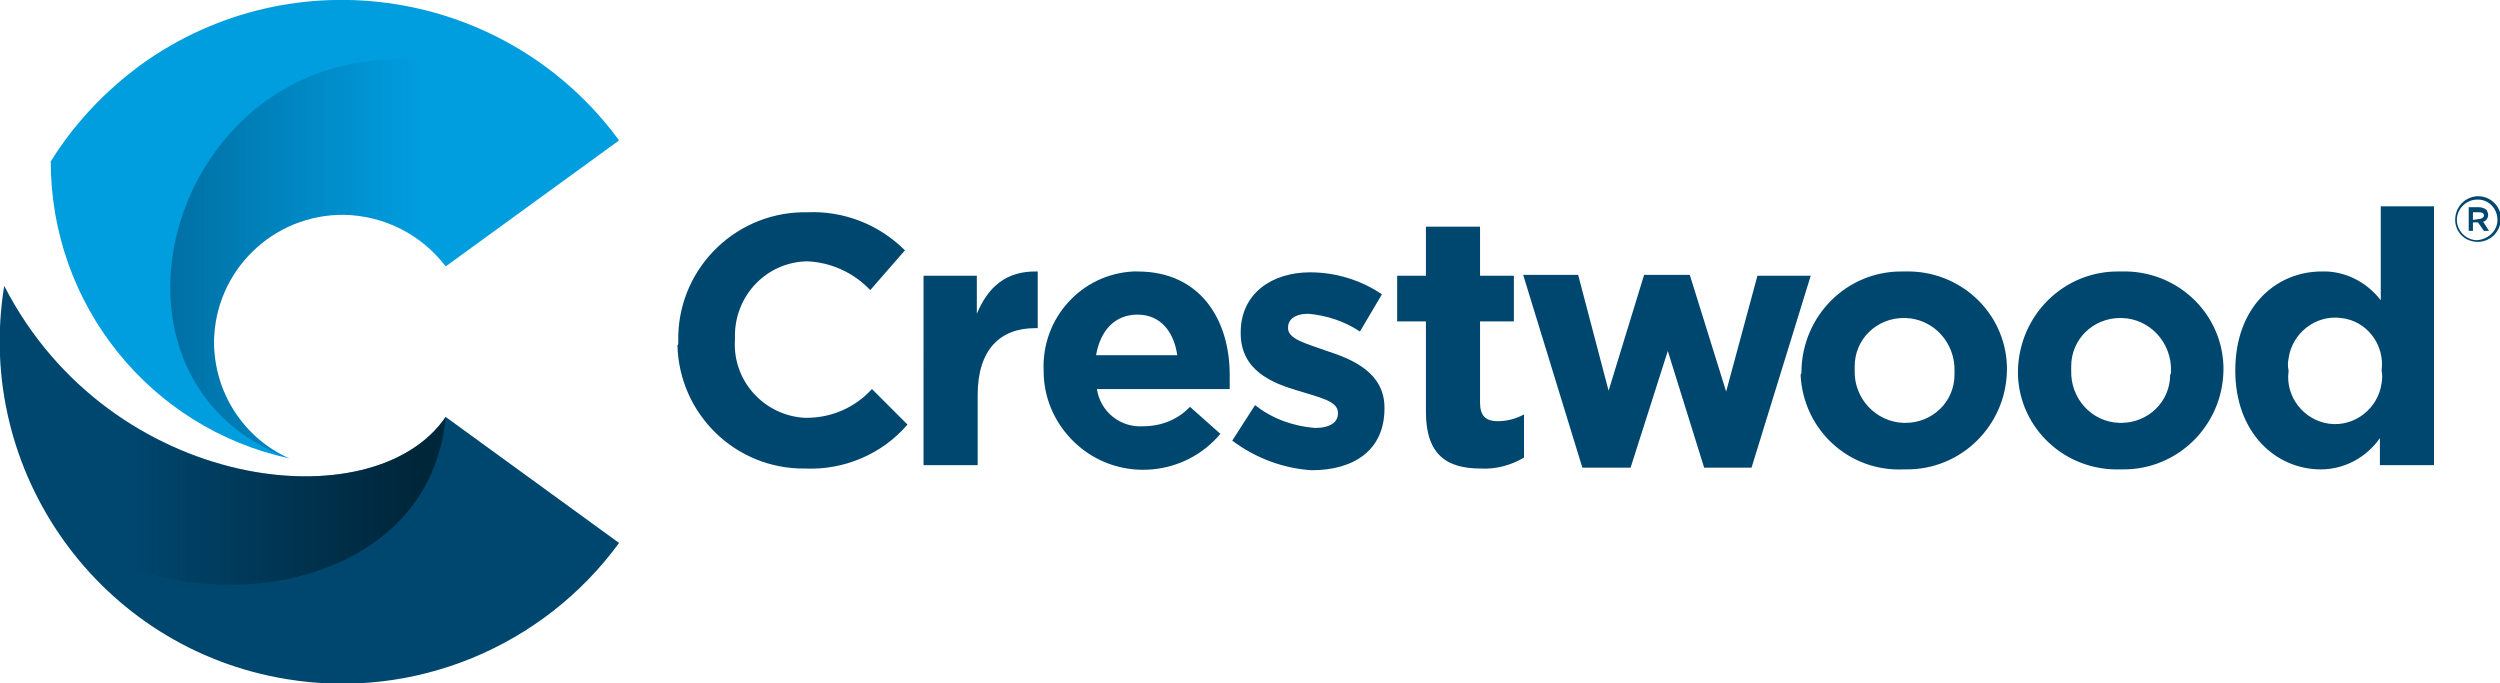
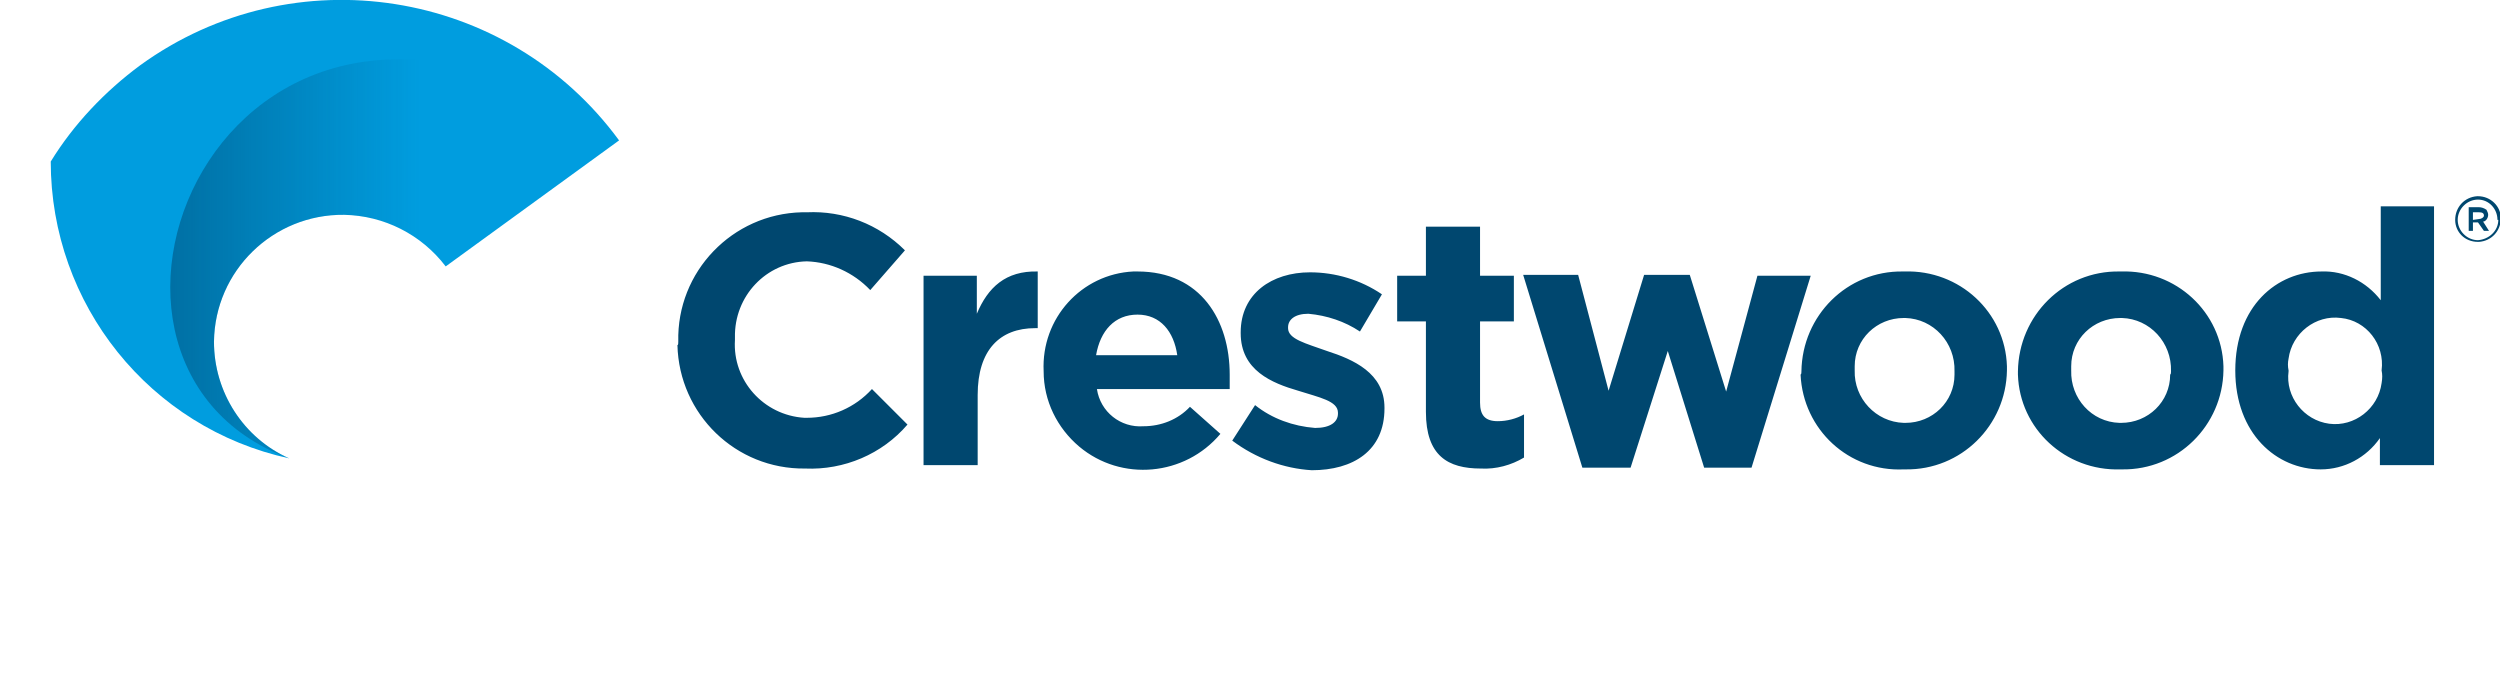
<svg xmlns="http://www.w3.org/2000/svg" xmlns:xlink="http://www.w3.org/1999/xlink" viewBox="0 0 295.6 80.8">
  <style>
    .st1{fill:#00476f}
  </style>
  <g>
    <defs>
-       <path id="SVGID_1_" d="M52.7 49.3C44.2 61.8 13 58.2.5 33.8c-3.6 22 11.3 42.9 33.4 46.5 15.1 2.5 30.3-3.8 39.3-16.1L52.7 49.3z" />
-     </defs>
+       </defs>
    <clipPath id="SVGID_2_">
      <use xlink:href="#SVGID_1_" overflow="visible" />
    </clipPath>
    <g clip-path="url(#SVGID_2_)">
      <path class="st1" d="M-2.3 23.1h85.4v60.1H-2.3z" />
      <linearGradient id="SVGID_3_" gradientUnits="userSpaceOnUse" x1="-2.2" y1="34.055" x2="54.325" y2="34.055" gradientTransform="matrix(1 0 0 -1 0 80)">
        <stop offset=".3" stop-color="#001e30" stop-opacity="0" />
        <stop offset=".9" stop-color="#001e2d" stop-opacity=".8" />
      </linearGradient>
      <path d="M5.7 61.1h-17.3V22.7h93.8v26.6H52.7c-2 22.1-33.4 25.3-47 11.8z" fill="url(#SVGID_3_)" />
    </g>
    <defs>
      <path id="SVGID_4_" d="M25.3 40.4c.1-8.4 7-15.1 15.4-15 4.7.1 9.1 2.3 12 6.1l20.5-14.9C60-1.4 34.7-5.4 16.6 7.7c-4.2 3.1-7.9 7-10.6 11.4C6 36 17.7 50.6 34.2 54.2c-5.4-2.4-8.9-7.8-8.9-13.8z" />
    </defs>
    <clipPath id="SVGID_5_">
      <use xlink:href="#SVGID_4_" overflow="visible" />
    </clipPath>
    <g clip-path="url(#SVGID_5_)">
      <path fill="#009ddf" d="M-2.3-2.2h85.4v61.6H-2.3z" />
      <linearGradient id="SVGID_6_" gradientUnits="userSpaceOnUse" x1="20.134" y1="49.37" x2="79.281" y2="49.37" gradientTransform="matrix(1 0 0 -1 0 80)">
        <stop offset="0" stop-color="#00395c" stop-opacity=".45" />
        <stop offset=".5" stop-color="#00395c" stop-opacity="0" />
        <stop offset="1" stop-color="#00395c" stop-opacity="0" />
      </linearGradient>
      <path d="M34.2 54.2C3 42.7 27.1-15.6 73.1 16.6l6.1 5.1v32.5h-45z" fill="url(#SVGID_6_)" />
    </g>
-     <path class="st1" d="M80.2 40.4c-.2-8.3 6.4-15.1 14.6-15.3h.6c4.3-.2 8.5 1.4 11.6 4.5l-4.1 4.7c-2-2.1-4.7-3.3-7.5-3.4-4.8.1-8.6 4.1-8.5 9V40.2c-.3 4.8 3.4 8.9 8.2 9.2h.3c2.9 0 5.7-1.2 7.7-3.4l4.2 4.2c-3 3.5-7.5 5.4-12.1 5.2-8.2.1-14.9-6.4-15.1-14.6.1 0 .1-.2.1-.4zM109.1 32.6h6.4v4.5c1.3-3.1 3.4-5.1 7.2-5v6.7h-.3c-4.2 0-6.8 2.6-6.8 7.9V55h-6.4V32.6zM123.4 43.9c-.3-6.3 4.5-11.5 10.6-11.8h.5c7.5 0 10.9 5.8 10.9 12.2V46h-15.7c.4 2.7 2.8 4.6 5.5 4.4 2.1 0 4.1-.8 5.5-2.3l3.6 3.2c-4.2 5-11.7 5.7-16.7 1.5-2.6-2.2-4.2-5.4-4.2-8.9zm15.8-1.9c-.4-2.8-2-4.8-4.7-4.8s-4.4 1.9-4.9 4.8h9.6zM145.7 52.1l2.7-4.2c2 1.6 4.5 2.5 7.1 2.7 1.8 0 2.7-.7 2.7-1.7v-.1c0-1.4-2.2-1.8-4.7-2.6-3.1-.9-6.8-2.4-6.8-6.8v-.1c0-4.6 3.7-7.1 8.2-7.1 3 0 6 .9 8.5 2.6l-2.6 4.4c-1.8-1.2-3.9-1.9-6.1-2.1-1.6 0-2.4.7-2.4 1.6v.1c0 1.3 2.1 1.8 4.6 2.7 3.1 1 6.8 2.6 6.8 6.7v.1c0 5-3.7 7.3-8.6 7.3-3.3-.2-6.6-1.4-9.4-3.5zM168.6 48.7V38h-3.4v-5.4h3.4v-5.8h6.4v5.8h4V38h-4v9.6c0 1.5.6 2.2 2.1 2.2 1.1 0 2.2-.3 3.1-.8v5.1c-1.5.9-3.3 1.4-5.1 1.3-3.9 0-6.5-1.5-6.5-6.7zM180.1 32.5h6.5l3.6 13.7 4.2-13.7h5.4l4.3 13.8 3.7-13.7h6.3l-7 22.7h-5.6l-4.3-13.8-4.4 13.8h-5.7l-7-22.8zM213 43.9c.1-6.6 5.4-11.9 12-11.8h.2c6.5-.2 11.9 4.8 12.1 11.2v.5c-.1 6.5-5.4 11.8-12 11.7h-.2c-6.5.3-11.9-4.7-12.2-11.2.1-.1.1-.2.1-.4zm18.1 0c.1-3.4-2.5-6.2-5.8-6.3h-.2c-3.2 0-5.8 2.5-5.8 5.7v.5c-.1 3.3 2.5 6.1 5.8 6.2h.2c3.2 0 5.8-2.5 5.8-5.7v-.4zM238.6 43.9c.1-6.6 5.4-11.9 12-11.8h.2c6.5-.2 11.9 4.8 12.1 11.2v.5c-.1 6.5-5.4 11.8-12 11.7h-.2c-6.5.2-11.9-4.8-12.1-11.2v-.4zm18.1 0c.1-3.4-2.5-6.2-5.8-6.3h-.2c-3.2 0-5.8 2.5-5.8 5.7v.5c-.1 3.3 2.4 6.1 5.7 6.2h.2c3.2 0 5.8-2.5 5.8-5.7.1-.1.1-.2.1-.4zM264.3 43.8c0-7.6 4.9-11.7 10.2-11.7 2.7-.1 5.3 1.2 7 3.4V24.4h6.3V55h-6.4v-3.2c-1.6 2.3-4.2 3.7-7 3.7-5.2 0-10.1-4.2-10.1-11.7zm17.3 0c.4-3.1-1.8-5.9-4.8-6.2-3-.4-5.8 1.8-6.2 4.8-.1.5-.1.9 0 1.4v.1c-.4 3 1.8 5.8 4.8 6.2s5.8-1.8 6.2-4.8c.1-.6.1-1 0-1.5zM290.3 26c0-1.5 1.1-2.7 2.6-2.8h.1c1.5 0 2.7 1.2 2.7 2.6 0 1.5-1.1 2.7-2.6 2.8h-.1c-1.6 0-2.7-1.2-2.7-2.6zm5 0c0-1.3-1-2.4-2.3-2.4h-.1c-1.3 0-2.4 1.1-2.4 2.4 0 1.3 1.1 2.4 2.4 2.4 1.3-.1 2.4-1.1 2.4-2.4 0-.1 0-.1 0 0zm-3.5-1.5h1.3c.3 0 .6.1.9.3.1.2.2.4.2.6 0 .4-.3.8-.6.8l.7 1.1h-.6l-.7-1h-.6v1h-.5v-2.8zm1.3 1.4c.3 0 .6-.2.6-.4 0-.3-.2-.4-.6-.4h-.7v.9l.7-.1z" />
+     <path class="st1" d="M80.2 40.4c-.2-8.3 6.4-15.1 14.6-15.3h.6c4.3-.2 8.5 1.4 11.6 4.5l-4.1 4.7c-2-2.1-4.7-3.3-7.5-3.4-4.8.1-8.6 4.1-8.5 9V40.2c-.3 4.8 3.4 8.9 8.2 9.2h.3c2.9 0 5.7-1.2 7.7-3.4l4.2 4.2c-3 3.5-7.5 5.4-12.1 5.2-8.2.1-14.9-6.4-15.1-14.6.1 0 .1-.2.1-.4zM109.1 32.6h6.4v4.5c1.3-3.1 3.4-5.1 7.2-5v6.7h-.3c-4.2 0-6.8 2.6-6.8 7.9V55h-6.4V32.6zM123.4 43.9c-.3-6.3 4.5-11.5 10.6-11.8h.5c7.5 0 10.9 5.8 10.9 12.2V46h-15.7c.4 2.7 2.8 4.6 5.5 4.4 2.1 0 4.1-.8 5.5-2.3l3.6 3.2c-4.2 5-11.7 5.7-16.7 1.5-2.6-2.2-4.2-5.4-4.2-8.9zm15.8-1.9c-.4-2.8-2-4.8-4.7-4.8s-4.4 1.9-4.9 4.8h9.6zM145.7 52.1l2.7-4.2c2 1.6 4.5 2.5 7.1 2.7 1.8 0 2.7-.7 2.7-1.7v-.1c0-1.4-2.2-1.8-4.7-2.6-3.1-.9-6.8-2.4-6.8-6.8v-.1c0-4.6 3.7-7.1 8.2-7.1 3 0 6 .9 8.5 2.6l-2.6 4.4c-1.8-1.2-3.9-1.9-6.1-2.1-1.6 0-2.4.7-2.4 1.6v.1c0 1.3 2.1 1.8 4.6 2.7 3.1 1 6.8 2.6 6.8 6.7v.1c0 5-3.7 7.3-8.6 7.3-3.3-.2-6.6-1.4-9.4-3.5zM168.6 48.7V38h-3.4v-5.4h3.4v-5.8h6.4v5.8h4V38h-4v9.6c0 1.5.6 2.2 2.1 2.2 1.1 0 2.2-.3 3.1-.8v5.1c-1.5.9-3.3 1.4-5.1 1.3-3.9 0-6.5-1.5-6.5-6.7zM180.1 32.5h6.5l3.6 13.7 4.2-13.7h5.4l4.3 13.8 3.7-13.7h6.3l-7 22.7h-5.6l-4.3-13.8-4.4 13.8h-5.7l-7-22.8zM213 43.9c.1-6.6 5.4-11.9 12-11.8h.2c6.5-.2 11.9 4.8 12.1 11.2v.5c-.1 6.5-5.4 11.8-12 11.7h-.2c-6.5.3-11.9-4.7-12.2-11.2.1-.1.1-.2.1-.4zm18.1 0c.1-3.4-2.5-6.2-5.8-6.3h-.2c-3.2 0-5.8 2.5-5.8 5.7v.5c-.1 3.3 2.5 6.1 5.8 6.2h.2c3.2 0 5.8-2.5 5.8-5.7v-.4zM238.6 43.9c.1-6.6 5.4-11.9 12-11.8h.2c6.5-.2 11.9 4.8 12.1 11.2v.5c-.1 6.5-5.4 11.8-12 11.7h-.2c-6.5.2-11.9-4.8-12.1-11.2v-.4zm18.1 0c.1-3.4-2.5-6.2-5.8-6.3h-.2c-3.2 0-5.8 2.5-5.8 5.7v.5c-.1 3.3 2.4 6.1 5.7 6.2h.2c3.2 0 5.8-2.5 5.8-5.7.1-.1.1-.2.1-.4zM264.3 43.8c0-7.6 4.9-11.7 10.2-11.7 2.7-.1 5.3 1.2 7 3.4V24.4h6.3V55h-6.4v-3.2c-1.6 2.3-4.2 3.7-7 3.7-5.2 0-10.1-4.2-10.1-11.7zm17.3 0c.4-3.1-1.8-5.9-4.8-6.2-3-.4-5.8 1.8-6.2 4.8-.1.5-.1.9 0 1.4v.1c-.4 3 1.8 5.8 4.8 6.2s5.8-1.8 6.2-4.8c.1-.6.1-1 0-1.5zM290.3 26c0-1.5 1.1-2.7 2.6-2.8h.1c1.5 0 2.7 1.2 2.7 2.6 0 1.5-1.1 2.7-2.6 2.8h-.1c-1.6 0-2.7-1.2-2.7-2.6zm5 0c0-1.3-1-2.4-2.3-2.4c-1.3 0-2.4 1.1-2.4 2.4 0 1.3 1.1 2.4 2.4 2.4 1.3-.1 2.4-1.1 2.4-2.4 0-.1 0-.1 0 0zm-3.5-1.5h1.3c.3 0 .6.1.9.3.1.2.2.4.2.6 0 .4-.3.8-.6.8l.7 1.1h-.6l-.7-1h-.6v1h-.5v-2.8zm1.3 1.4c.3 0 .6-.2.6-.4 0-.3-.2-.4-.6-.4h-.7v.9l.7-.1z" />
  </g>
</svg>